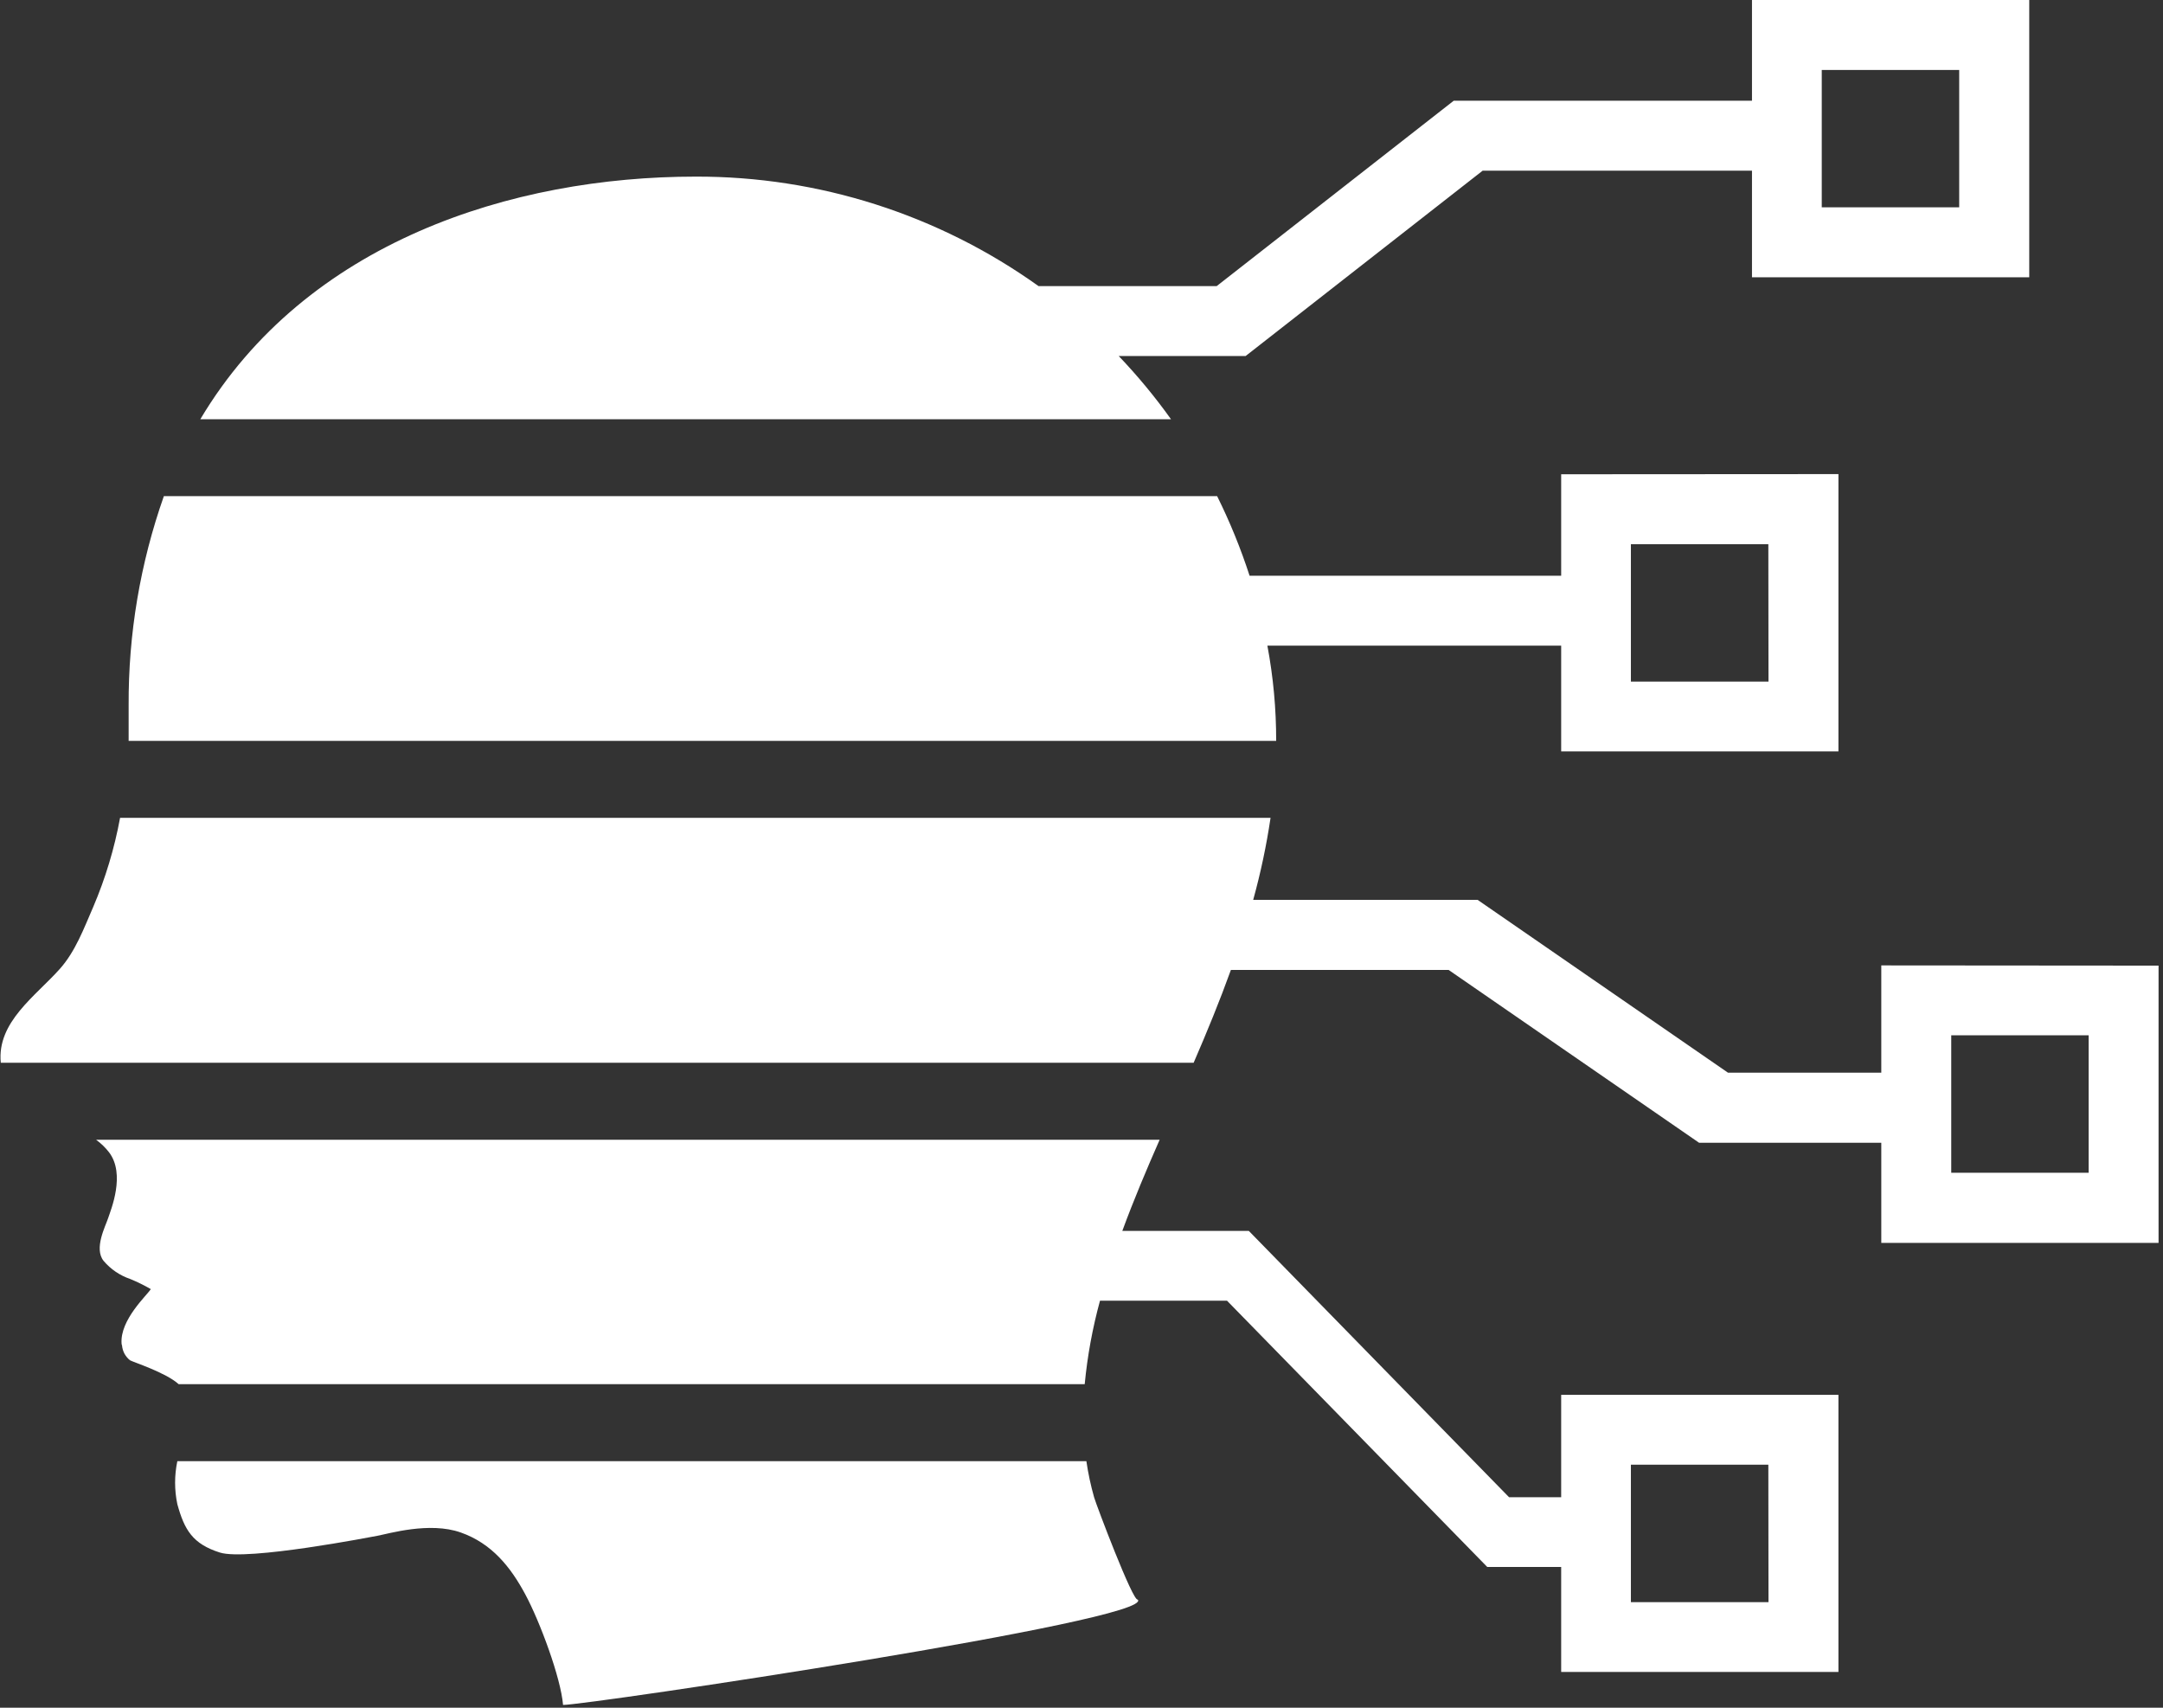
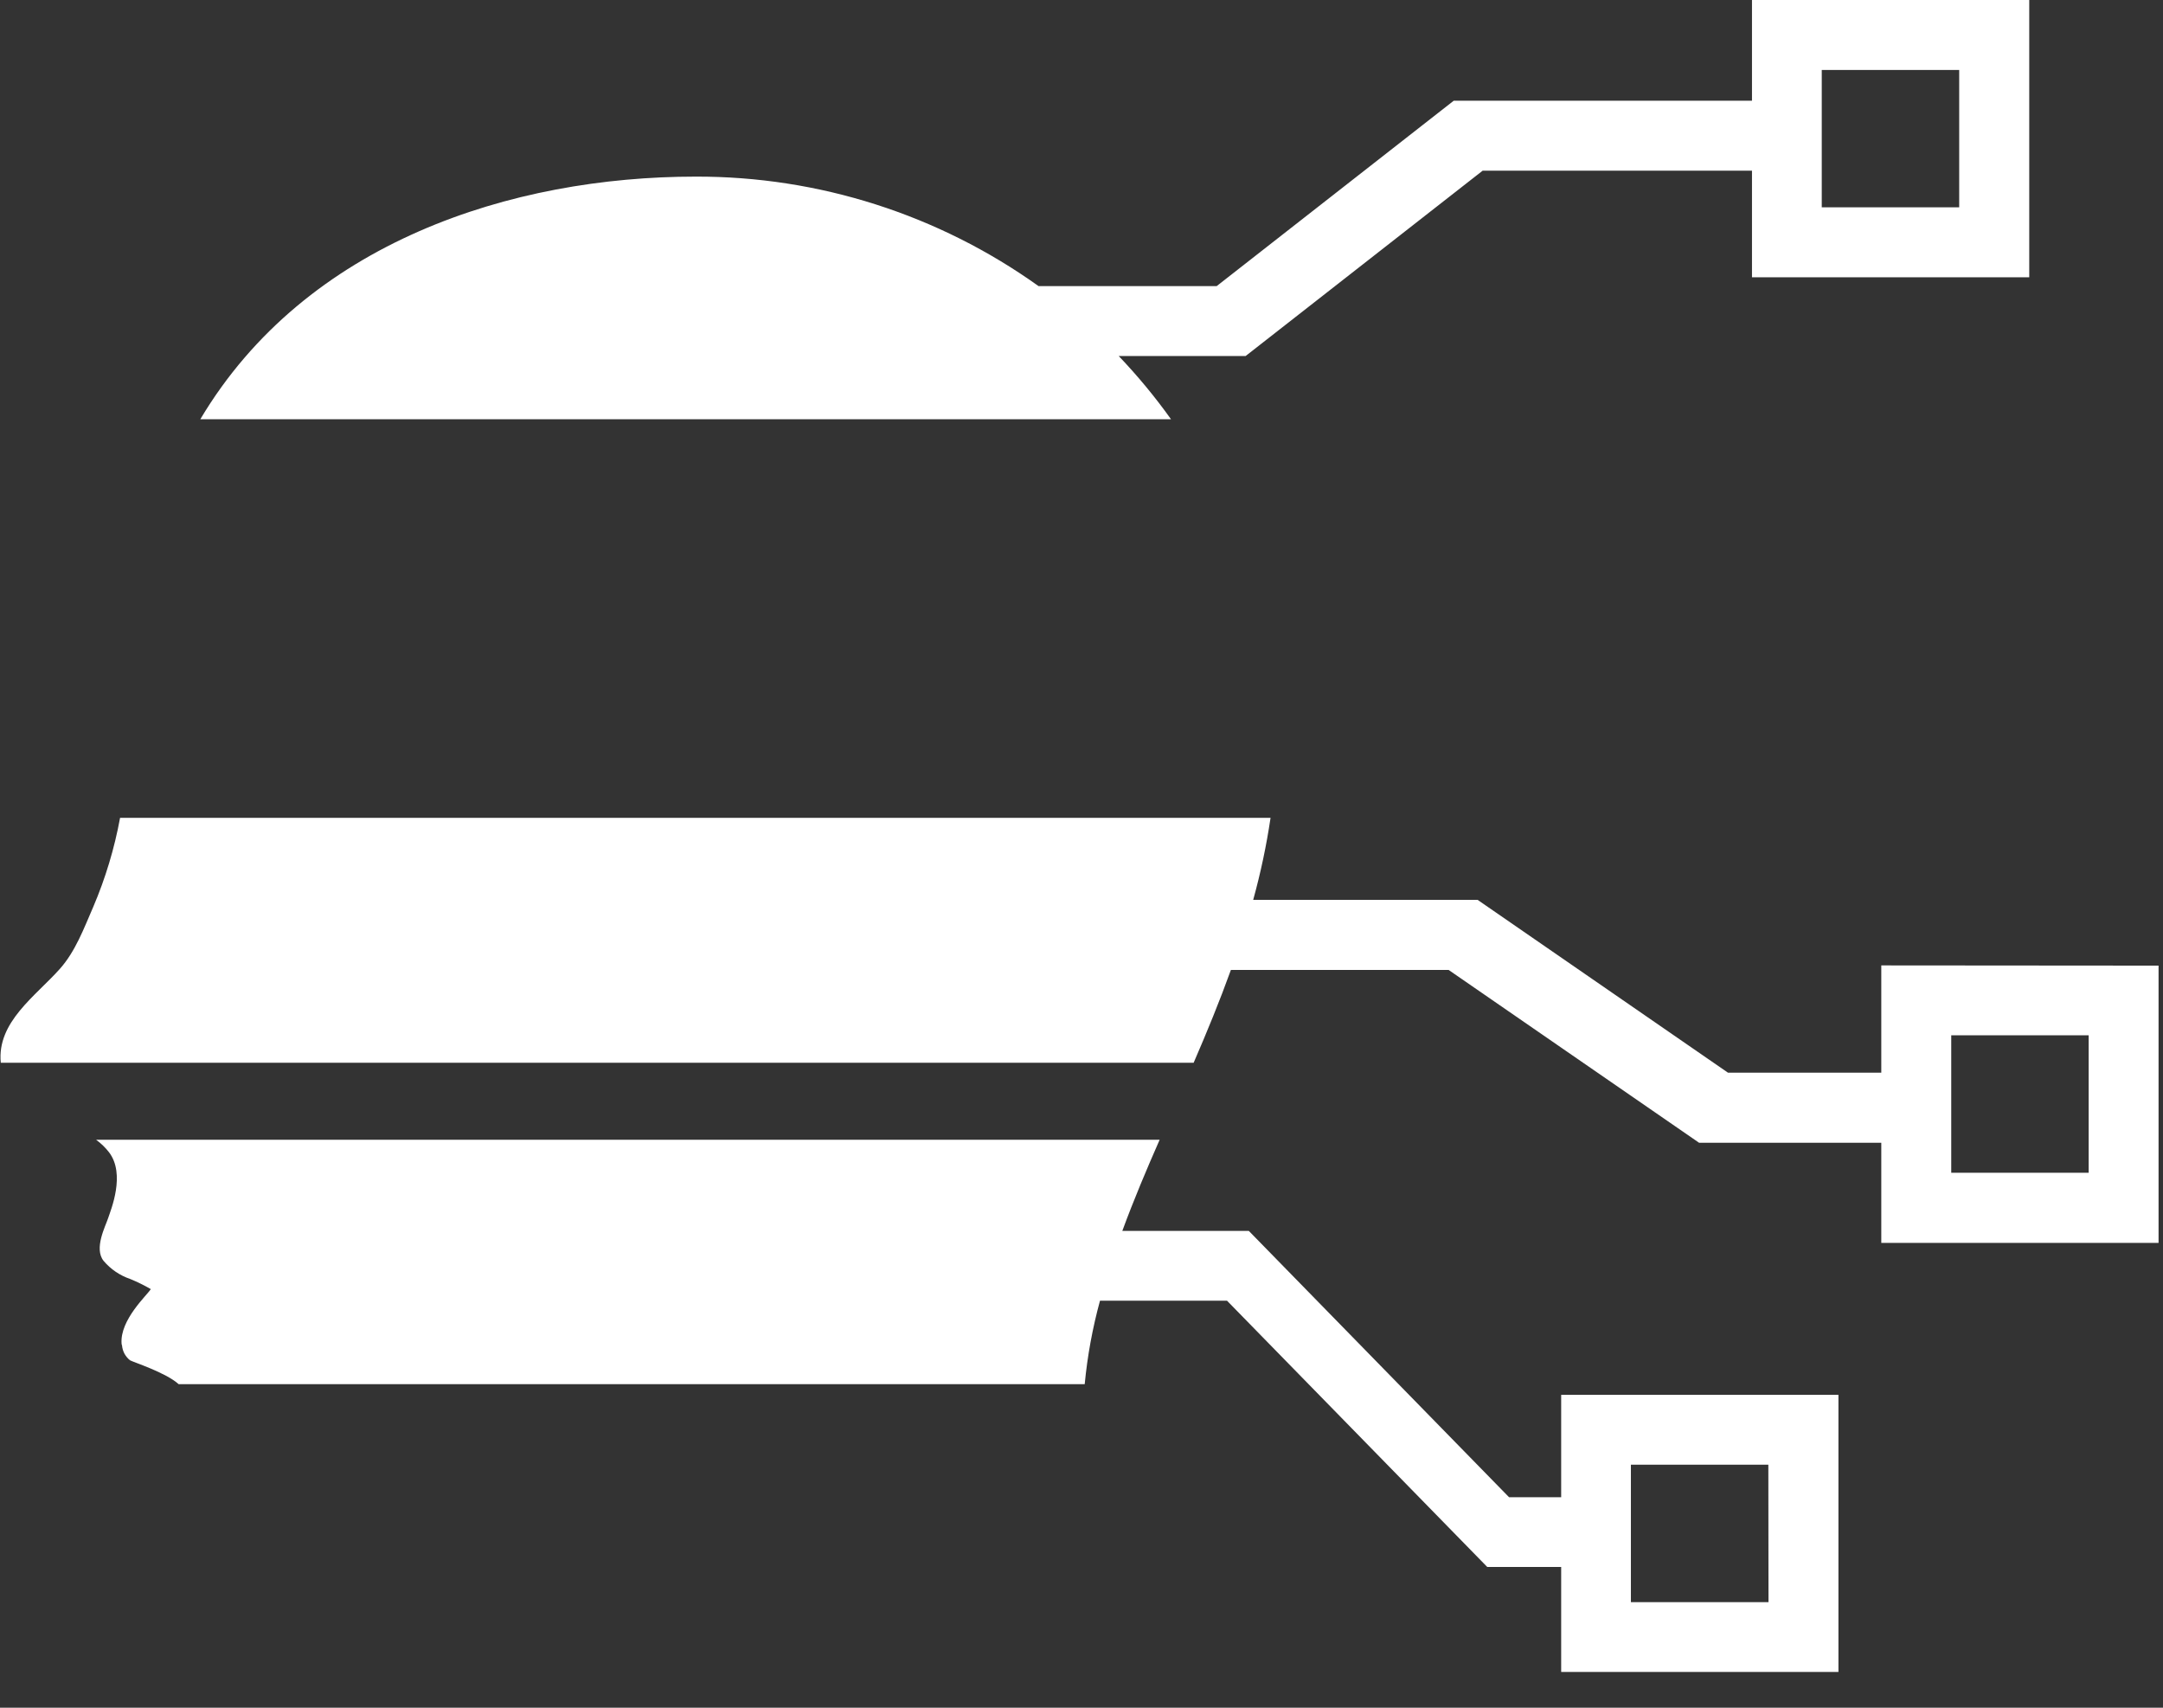
<svg xmlns="http://www.w3.org/2000/svg" width="228" height="180" viewBox="0 0 228 180" fill="none">
  <rect x="0" y="0" width="228" height="180" fill="#333333" stroke="none" />
-   <path d="M115.335 157.841C114.976 156.584 114.702 155.304 114.514 154.011H18.693C18.379 155.506 18.379 157.05 18.693 158.545C19.438 161.248 20.3 162.733 23.174 163.642C26.048 164.551 39.362 161.952 39.755 161.882C40.969 161.659 45.257 160.369 48.553 161.524C51.849 162.68 53.832 165.184 55.374 168.058C56.917 170.932 59.117 176.856 59.351 179.707C61.932 179.707 121.922 170.768 119.928 168.598C119.429 168.873 115.54 158.568 115.335 157.841Z" fill="white" />
  <path d="M184.675 0V10.616H153.237L128.245 30.159H109.476C98.931 22.615 86.282 18.577 73.316 18.616C54.02 18.616 32.259 25.473 21.115 44.189H123.435C121.758 41.84 119.915 39.613 117.922 37.526H131.3L156.287 17.989H184.675V29.227H213.901V0H184.675ZM206.517 21.854H192.03V7.373H206.517V21.854Z" fill="white" />
-   <path d="M164.562 49.99V60.682H131.717C130.784 57.806 129.641 55.003 128.297 52.295H17.273C14.777 59.378 13.521 66.838 13.56 74.348V75.885C13.56 76.618 13.56 77.357 13.56 78.09H134.52C134.525 74.724 134.215 71.364 133.594 68.055H164.562V79.199H193.789V49.972L164.562 49.99ZM186.416 71.844H171.911V57.356H186.399L186.416 71.844Z" fill="white" />
  <path d="M198.305 101.757V113.065H182.146L155.753 94.848H132.098C132.884 92.006 133.496 89.119 133.928 86.202H12.657C12.064 89.425 11.116 92.572 9.83 95.587C8.839 97.862 7.953 100.279 6.311 102.12C3.742 105.006 -0.34 107.728 0.082 112.015H125.822C127.241 108.742 128.573 105.493 129.746 102.238H152.703L179.096 120.449H198.305V131.007H227.532V101.78L198.305 101.757ZM220.165 123.611H205.678V109.124H220.165V123.611Z" fill="white" />
  <path d="M164.562 147.019V157.811H159.067L131.635 129.74H118.303C119.511 126.45 120.878 123.224 122.238 120.133H10.129C10.645 120.508 11.106 120.954 11.496 121.458C13.256 123.769 11.684 127.523 11.402 128.385C11.121 129.248 9.877 131.594 10.921 132.902C11.668 133.783 12.642 134.444 13.736 134.814C14.479 135.119 15.2 135.474 15.895 135.875C15.525 136.503 12.622 139.107 12.816 141.629C12.82 141.694 12.836 141.757 12.863 141.817C12.89 142.116 12.976 142.407 13.115 142.673C13.262 142.944 13.461 143.183 13.701 143.377C14.077 143.588 17.461 144.662 18.828 145.893H114.338C114.622 142.92 115.162 139.976 115.951 137.095H129.335L156.767 165.161H164.562V176.228H193.789V147.019H164.562ZM186.416 168.873H171.911V154.386H186.399L186.416 168.873Z" fill="white" />
</svg>